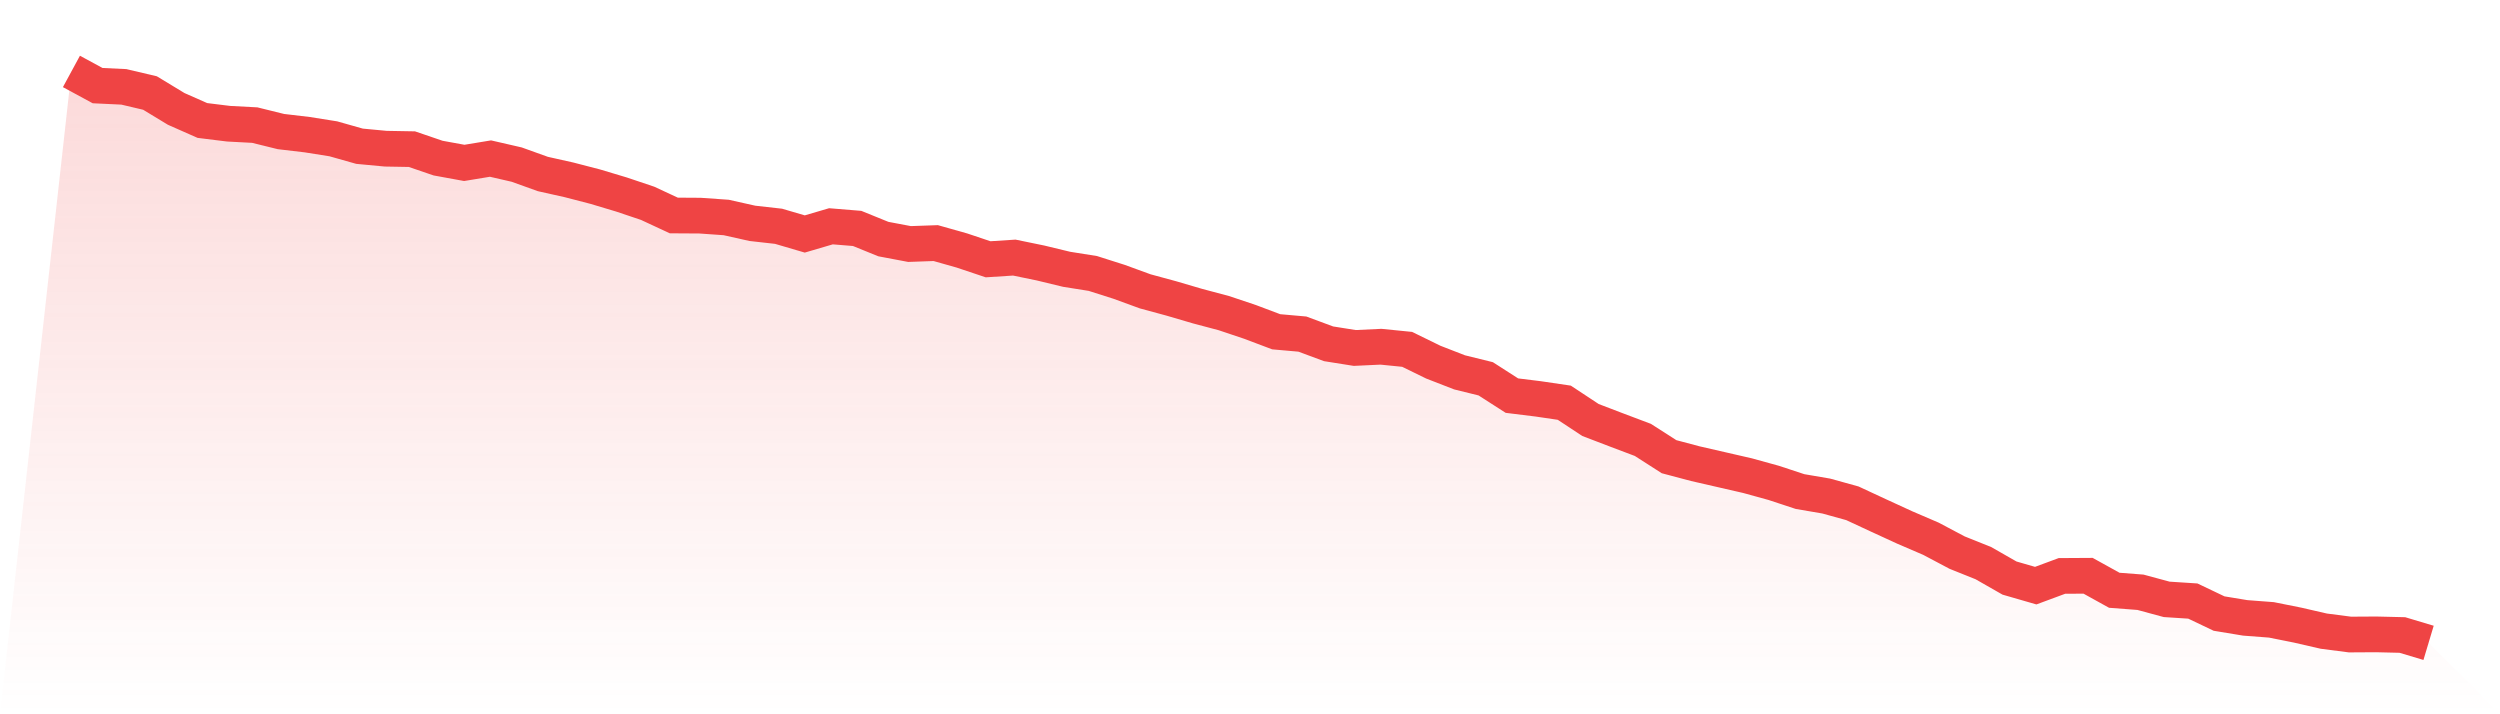
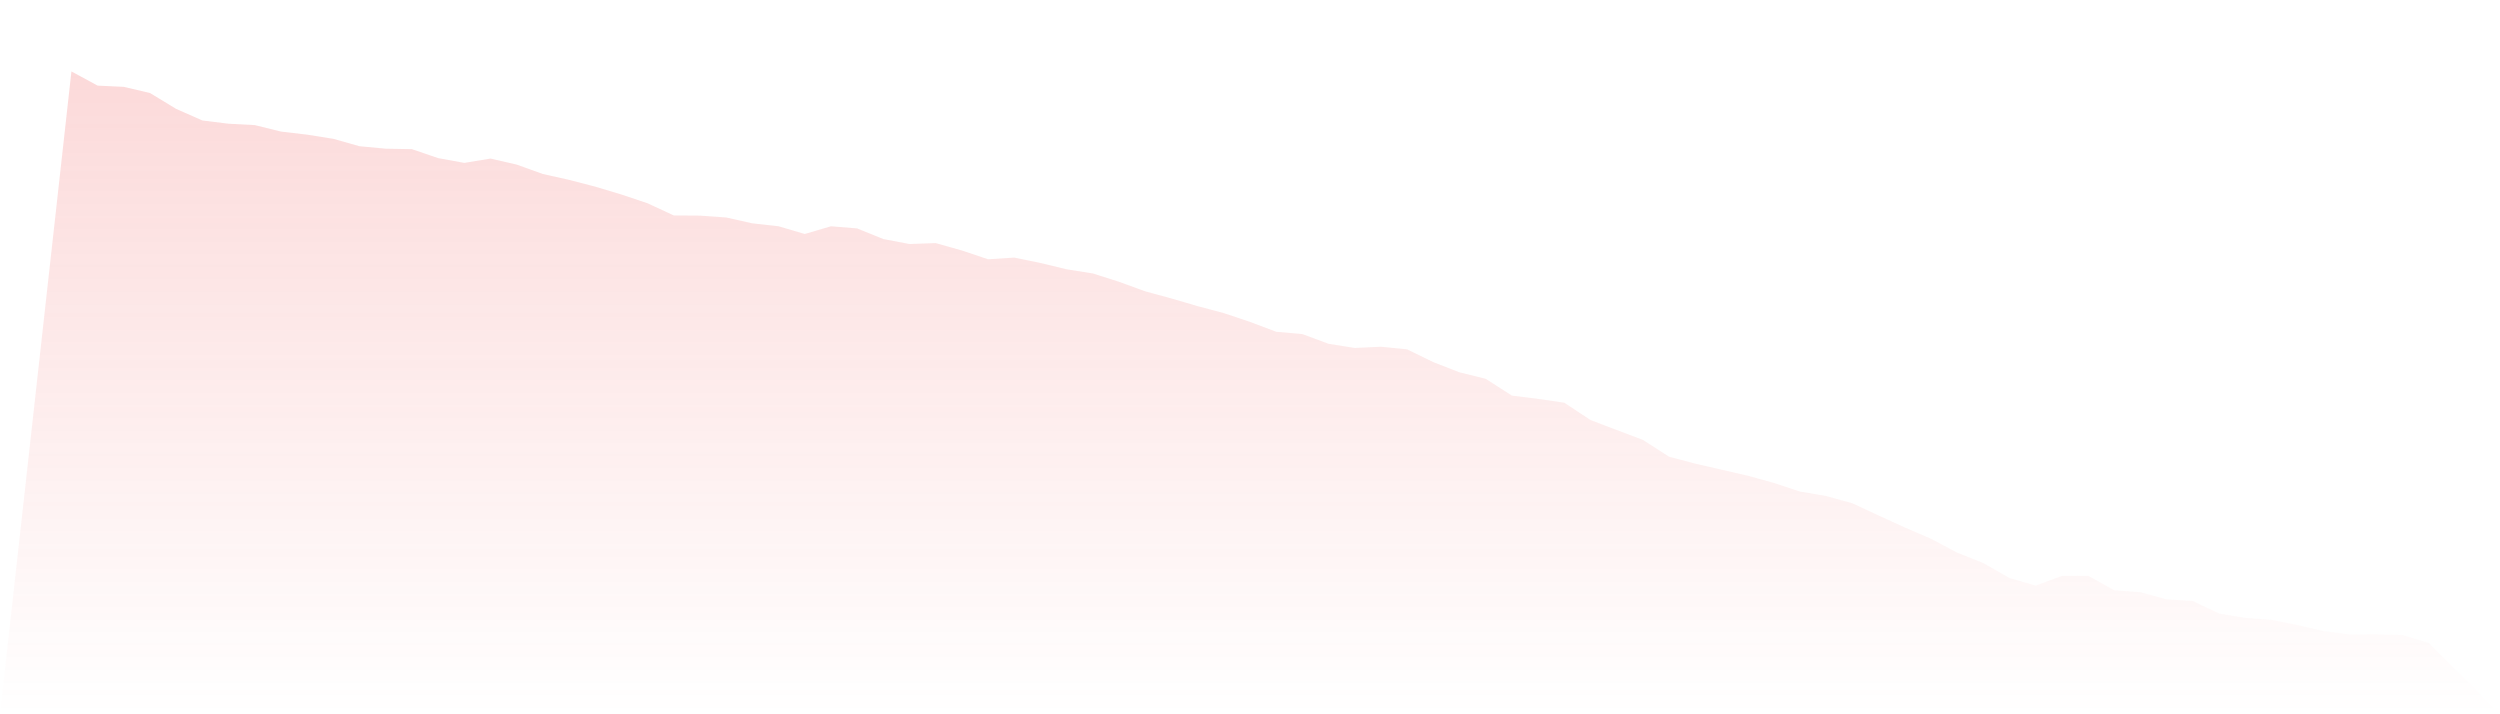
<svg xmlns="http://www.w3.org/2000/svg" viewBox="0 0 140 40">
  <defs>
    <linearGradient id="gradient" x1="0" x2="0" y1="0" y2="1">
      <stop offset="0%" stop-color="#ef4444" stop-opacity="0.2" />
      <stop offset="100%" stop-color="#ef4444" stop-opacity="0" />
    </linearGradient>
  </defs>
  <path d="M4,4 L4,4 L5.467,4.795 L6.933,4.864 L8.4,5.209 L9.867,6.099 L11.333,6.747 L12.8,6.928 L14.267,7.006 L15.733,7.368 L17.2,7.541 L18.667,7.774 L20.133,8.189 L21.6,8.327 L23.067,8.353 L24.533,8.854 L26,9.122 L27.467,8.88 L28.933,9.217 L30.4,9.744 L31.867,10.072 L33.333,10.452 L34.8,10.892 L36.267,11.385 L37.733,12.067 L39.2,12.076 L40.667,12.179 L42.133,12.507 L43.6,12.672 L45.067,13.103 L46.533,12.672 L48,12.792 L49.467,13.388 L50.933,13.665 L52.4,13.613 L53.867,14.028 L55.333,14.52 L56.8,14.425 L58.267,14.727 L59.733,15.081 L61.2,15.314 L62.667,15.781 L64.133,16.316 L65.6,16.714 L67.067,17.145 L68.533,17.534 L70,18.026 L71.467,18.579 L72.933,18.709 L74.4,19.253 L75.867,19.486 L77.333,19.417 L78.8,19.564 L80.267,20.281 L81.733,20.851 L83.2,21.213 L84.667,22.155 L86.133,22.336 L87.6,22.552 L89.067,23.52 L90.533,24.081 L92,24.634 L93.467,25.575 L94.933,25.964 L96.4,26.301 L97.867,26.638 L99.333,27.043 L100.8,27.527 L102.267,27.778 L103.733,28.184 L105.2,28.866 L106.667,29.54 L108.133,30.17 L109.6,30.947 L111.067,31.535 L112.533,32.372 L114,32.796 L115.467,32.252 L116.933,32.243 L118.4,33.055 L119.867,33.167 L121.333,33.564 L122.8,33.659 L124.267,34.359 L125.733,34.601 L127.2,34.713 L128.667,35.007 L130.133,35.344 L131.6,35.534 L133.067,35.525 L134.533,35.56 L136,36 L140,40 L0,40 z" fill="url(#gradient)" />
-   <path d="M4,4 L4,4 L5.467,4.795 L6.933,4.864 L8.4,5.209 L9.867,6.099 L11.333,6.747 L12.8,6.928 L14.267,7.006 L15.733,7.368 L17.2,7.541 L18.667,7.774 L20.133,8.189 L21.6,8.327 L23.067,8.353 L24.533,8.854 L26,9.122 L27.467,8.88 L28.933,9.217 L30.4,9.744 L31.867,10.072 L33.333,10.452 L34.8,10.892 L36.267,11.385 L37.733,12.067 L39.2,12.076 L40.667,12.179 L42.133,12.507 L43.6,12.672 L45.067,13.103 L46.533,12.672 L48,12.792 L49.467,13.388 L50.933,13.665 L52.4,13.613 L53.867,14.028 L55.333,14.52 L56.8,14.425 L58.267,14.727 L59.733,15.081 L61.2,15.314 L62.667,15.781 L64.133,16.316 L65.6,16.714 L67.067,17.145 L68.533,17.534 L70,18.026 L71.467,18.579 L72.933,18.709 L74.4,19.253 L75.867,19.486 L77.333,19.417 L78.8,19.564 L80.267,20.281 L81.733,20.851 L83.2,21.213 L84.667,22.155 L86.133,22.336 L87.6,22.552 L89.067,23.52 L90.533,24.081 L92,24.634 L93.467,25.575 L94.933,25.964 L96.4,26.301 L97.867,26.638 L99.333,27.043 L100.8,27.527 L102.267,27.778 L103.733,28.184 L105.2,28.866 L106.667,29.54 L108.133,30.17 L109.6,30.947 L111.067,31.535 L112.533,32.372 L114,32.796 L115.467,32.252 L116.933,32.243 L118.4,33.055 L119.867,33.167 L121.333,33.564 L122.8,33.659 L124.267,34.359 L125.733,34.601 L127.2,34.713 L128.667,35.007 L130.133,35.344 L131.6,35.534 L133.067,35.525 L134.533,35.56 L136,36" fill="none" stroke="#ef4444" stroke-width="2" />
</svg>